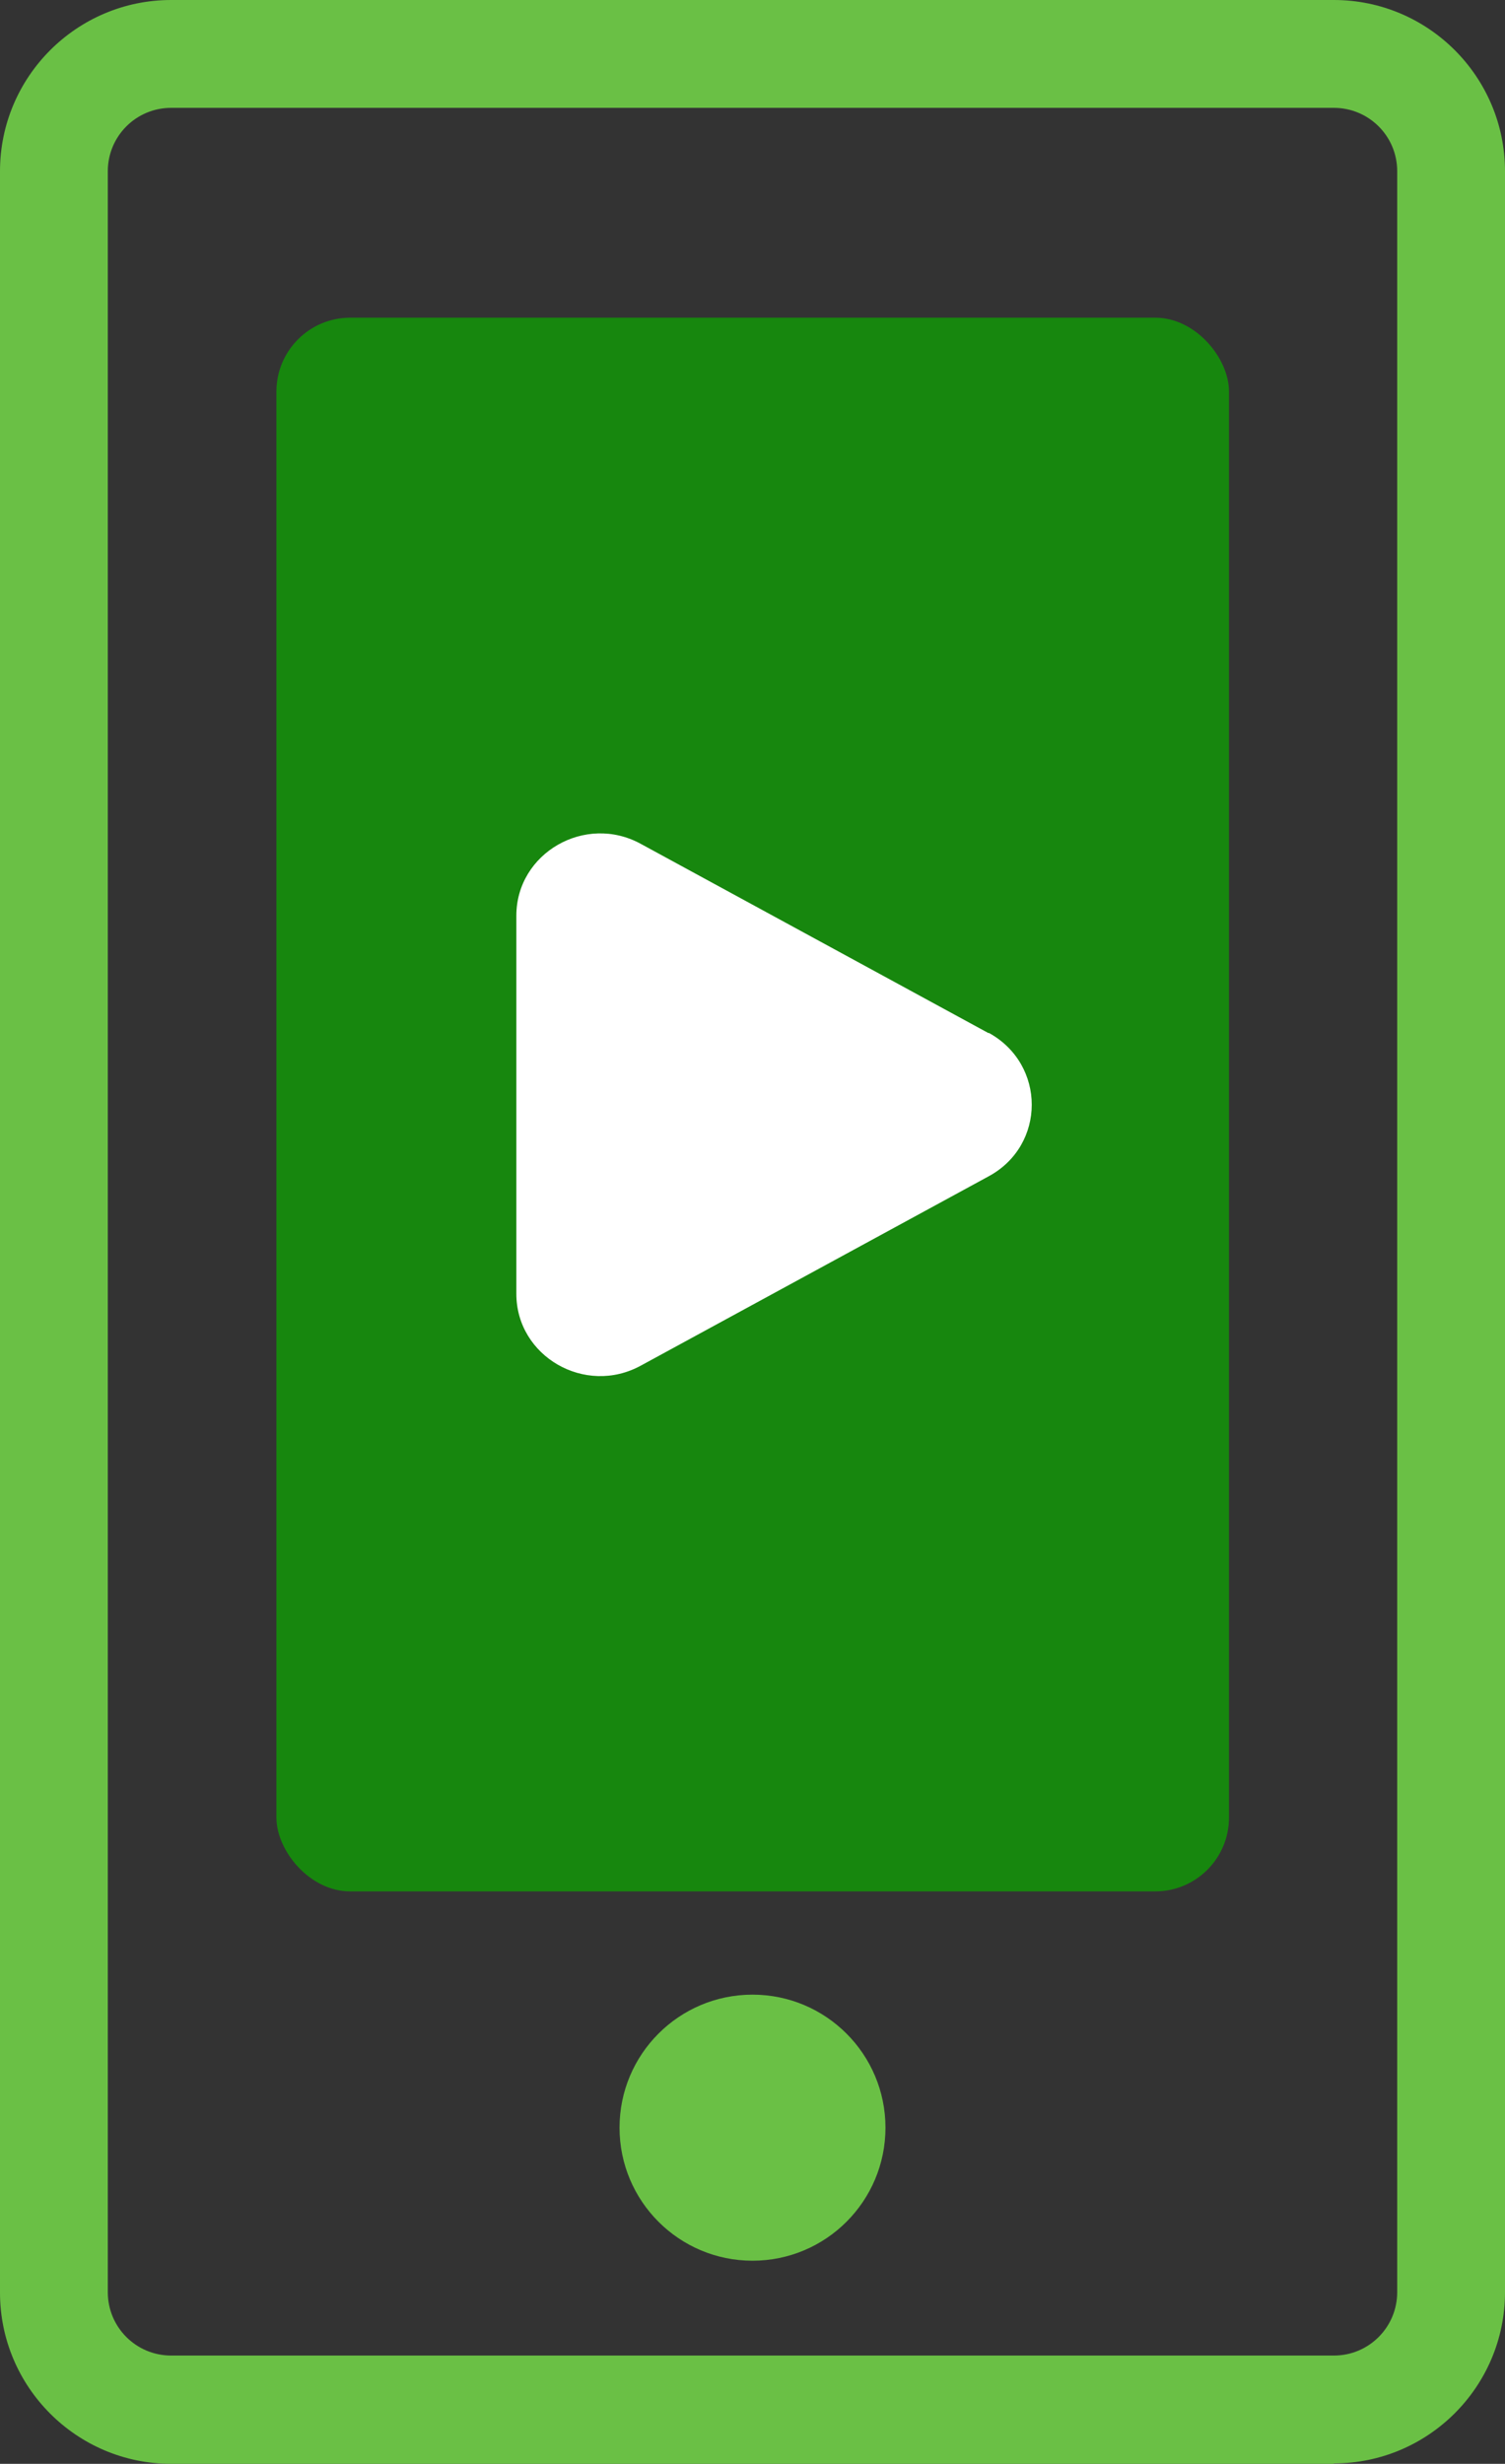
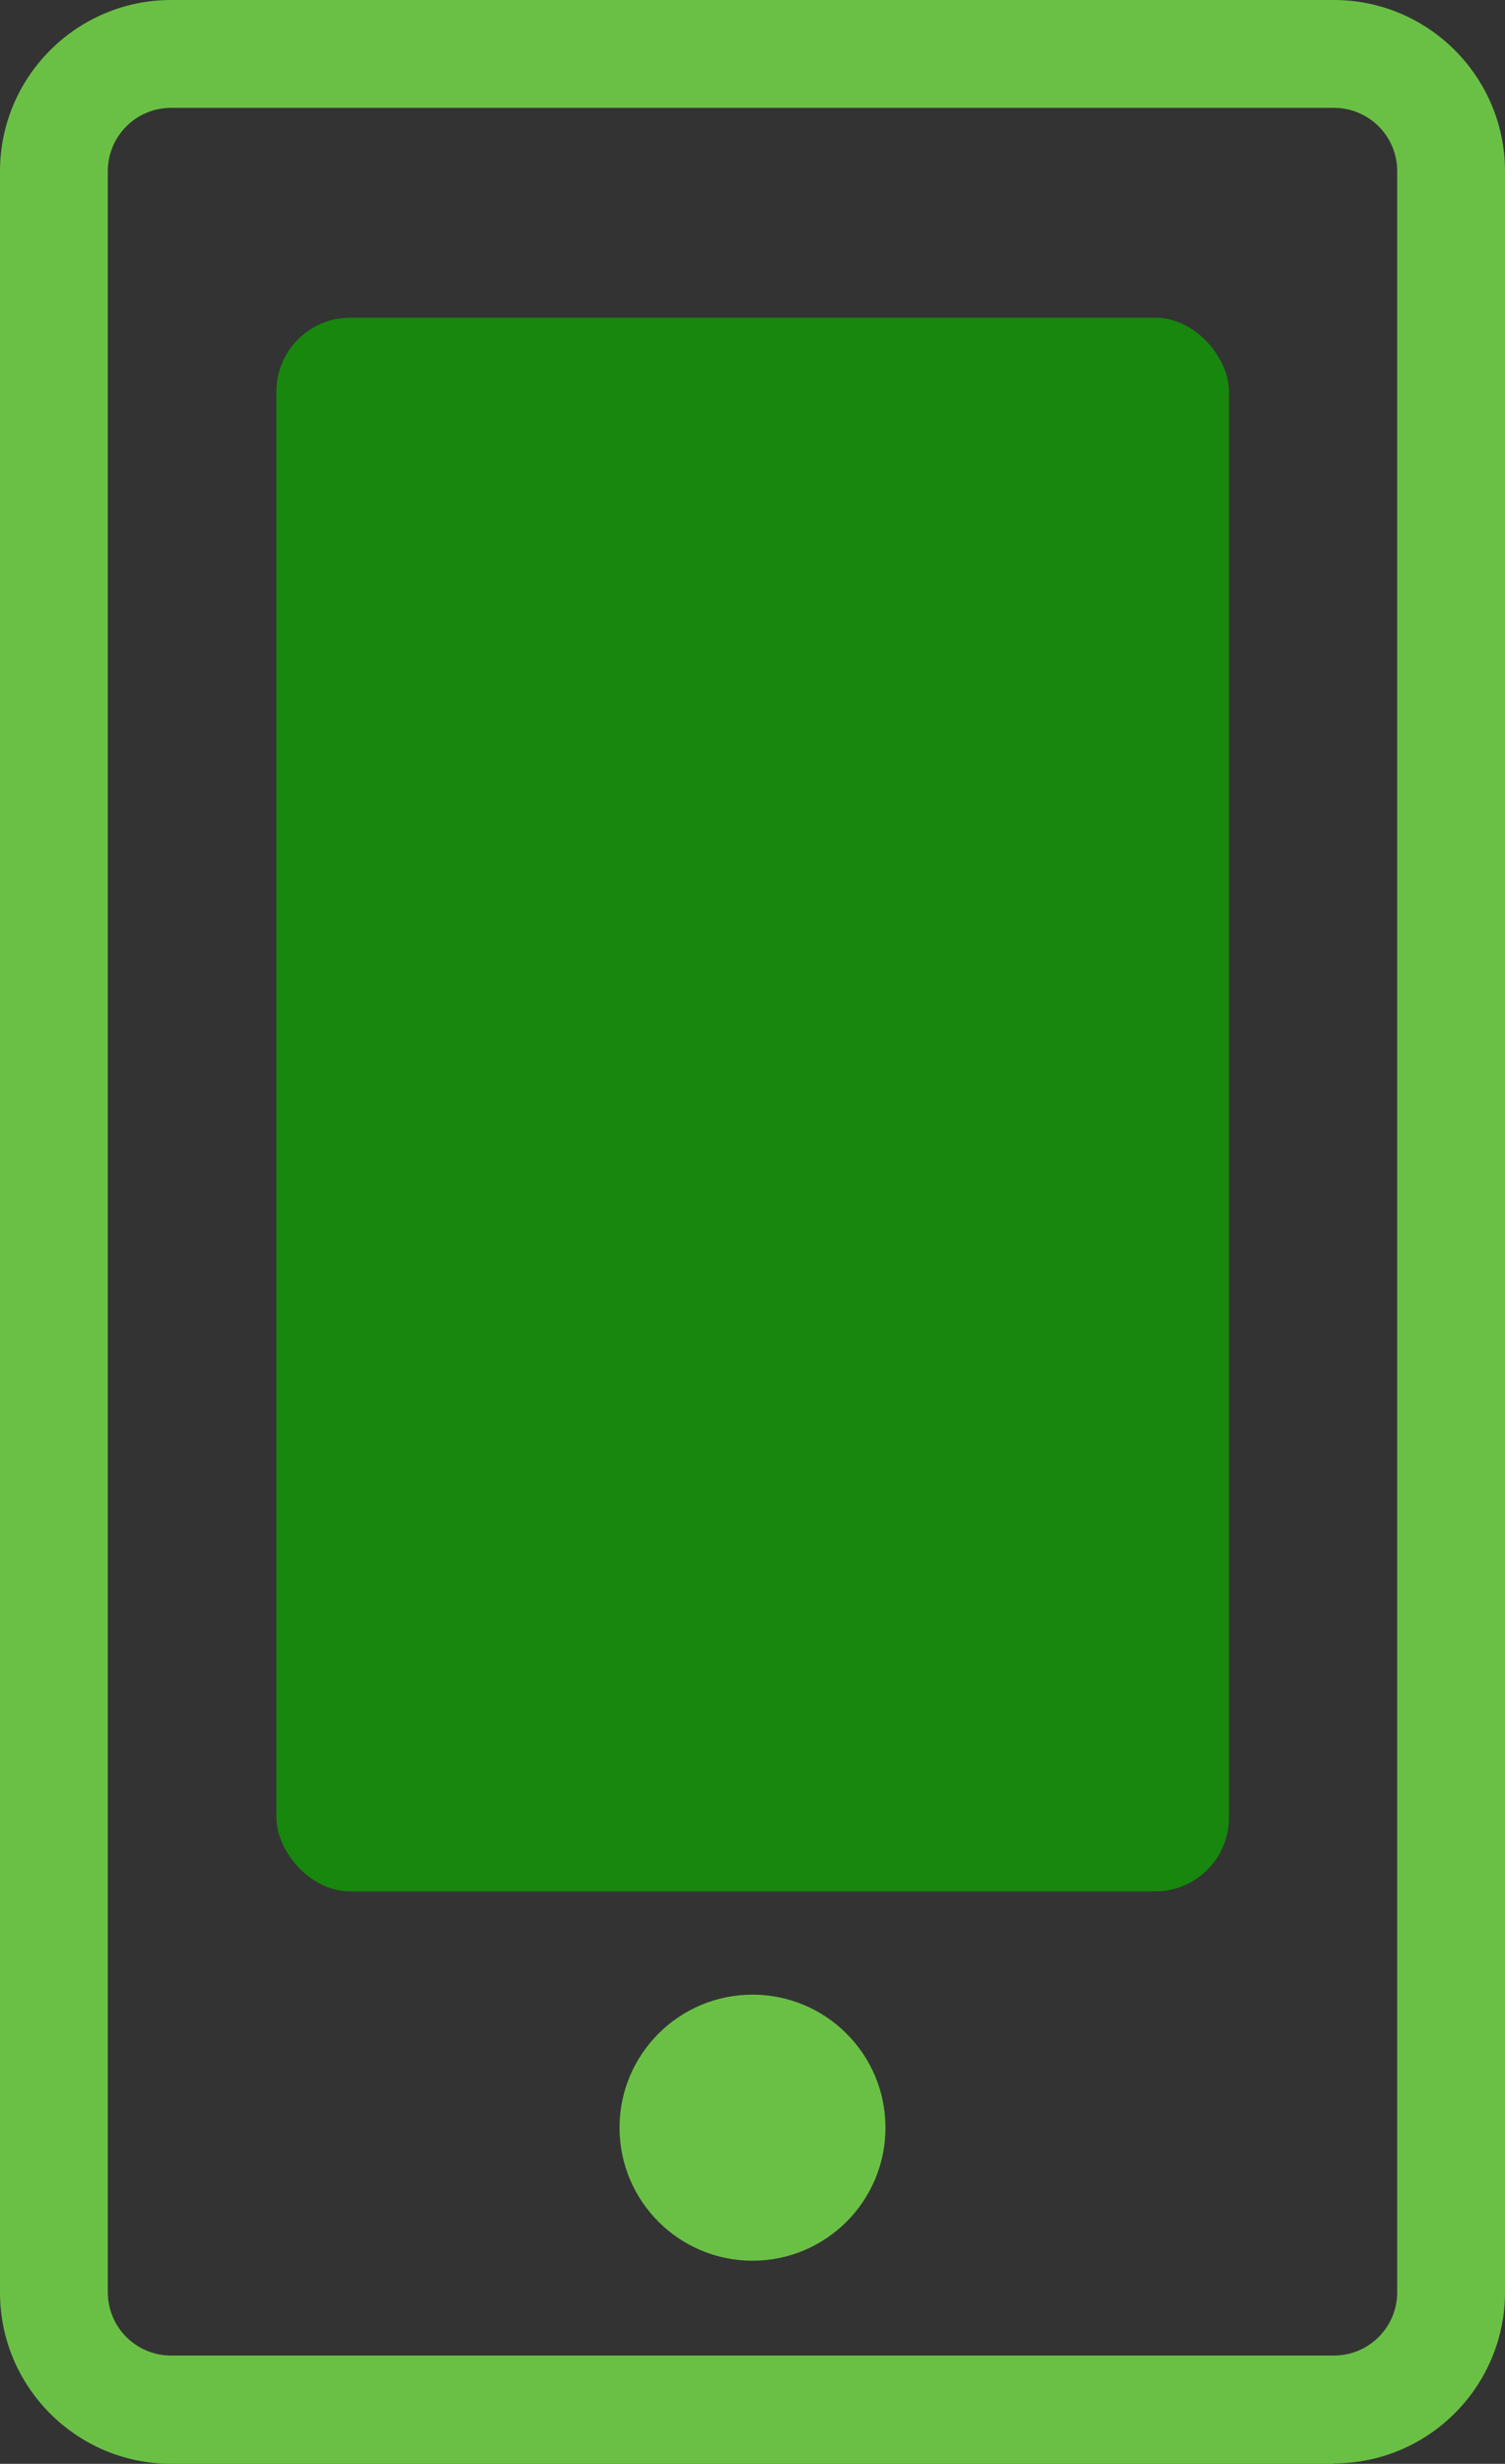
<svg xmlns="http://www.w3.org/2000/svg" id="Layer_1" data-name="Layer 1" viewBox="0 0 35.88 58.71">
  <rect x="0" y="0" width="35.88" height="58.71" fill="#333333" stroke="none" />
  <defs>
    <style>
      .cls-1 {
        fill: #6ac045;
      }

      .cls-1, .cls-2, .cls-3 {
        stroke-width: 0px;
      }

      .cls-2 {
        fill: #fff;
      }

      .cls-3 {
        fill: #17870e;
      }
    </style>
  </defs>
  <g id="Group_59" data-name="Group 59">
    <path id="Path_53" data-name="Path 53" class="cls-1" d="m31.8,58.71H4.08c-2.25,0-4.08-1.83-4.08-4.08V4.08C0,1.83,1.83,0,4.08,0h27.72c2.25,0,4.08,1.83,4.08,4.08v50.54c0,2.25-1.83,4.08-4.08,4.08ZM4.08,2.57c-.84,0-1.51.68-1.51,1.51v50.54c0,.84.68,1.51,1.51,1.51h27.72c.84,0,1.51-.68,1.51-1.51V4.08c0-.84-.68-1.51-1.51-1.51H4.08Z" />
  </g>
  <g id="Group_60" data-name="Group 60">
    <rect id="Rectangle_35" data-name="Rectangle 35" class="cls-3" x="6.59" y="7.57" width="22.71" height="37.5" rx="1.76" ry="1.76" />
  </g>
  <g id="Group_61" data-name="Group 61">
    <circle id="Ellipse_76" data-name="Ellipse 76" class="cls-1" cx="17.94" cy="50.7" r="3.17" />
  </g>
  <g id="SVGRepo_iconCarrier" data-name="SVGRepo iconCarrier">
-     <path class="cls-2" d="m23.57,24.61c1.37.75,1.37,2.68,0,3.42l-8.29,4.51c-1.33.73-2.97-.22-2.97-1.71v-9.01c0-1.49,1.64-2.44,2.97-1.71l8.29,4.51Z" />
-   </g>
+     </g>
</svg>